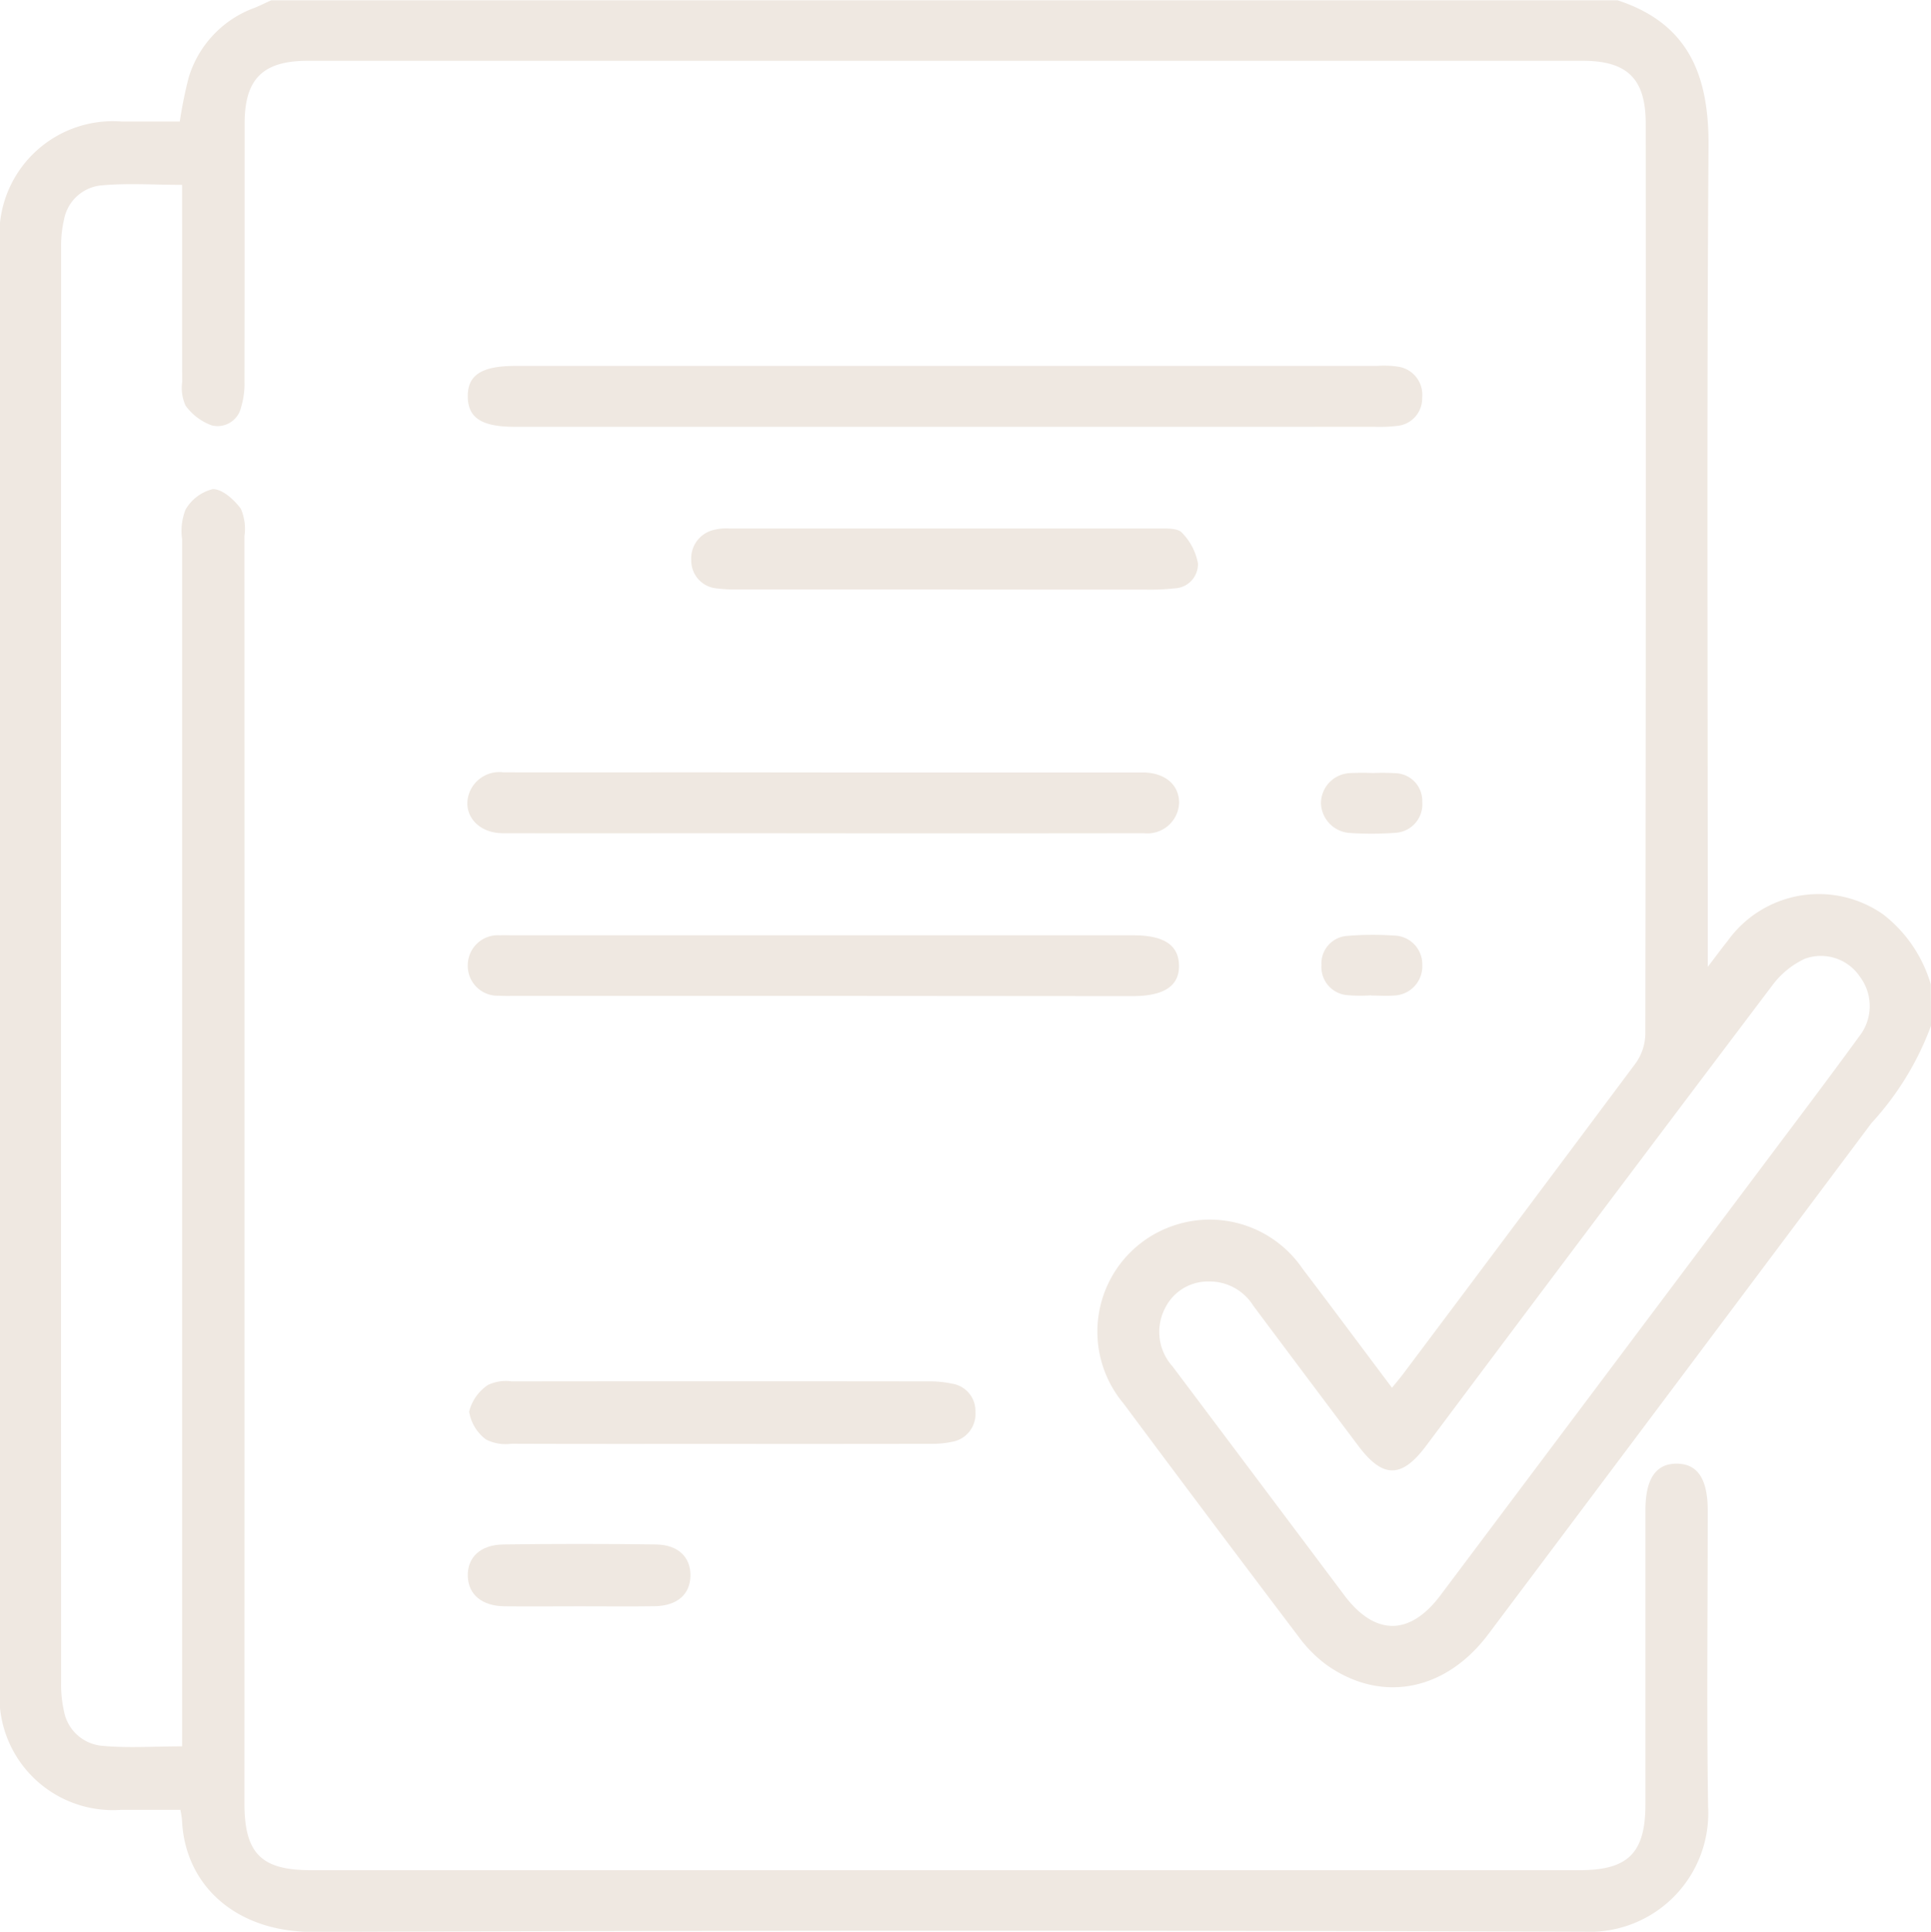
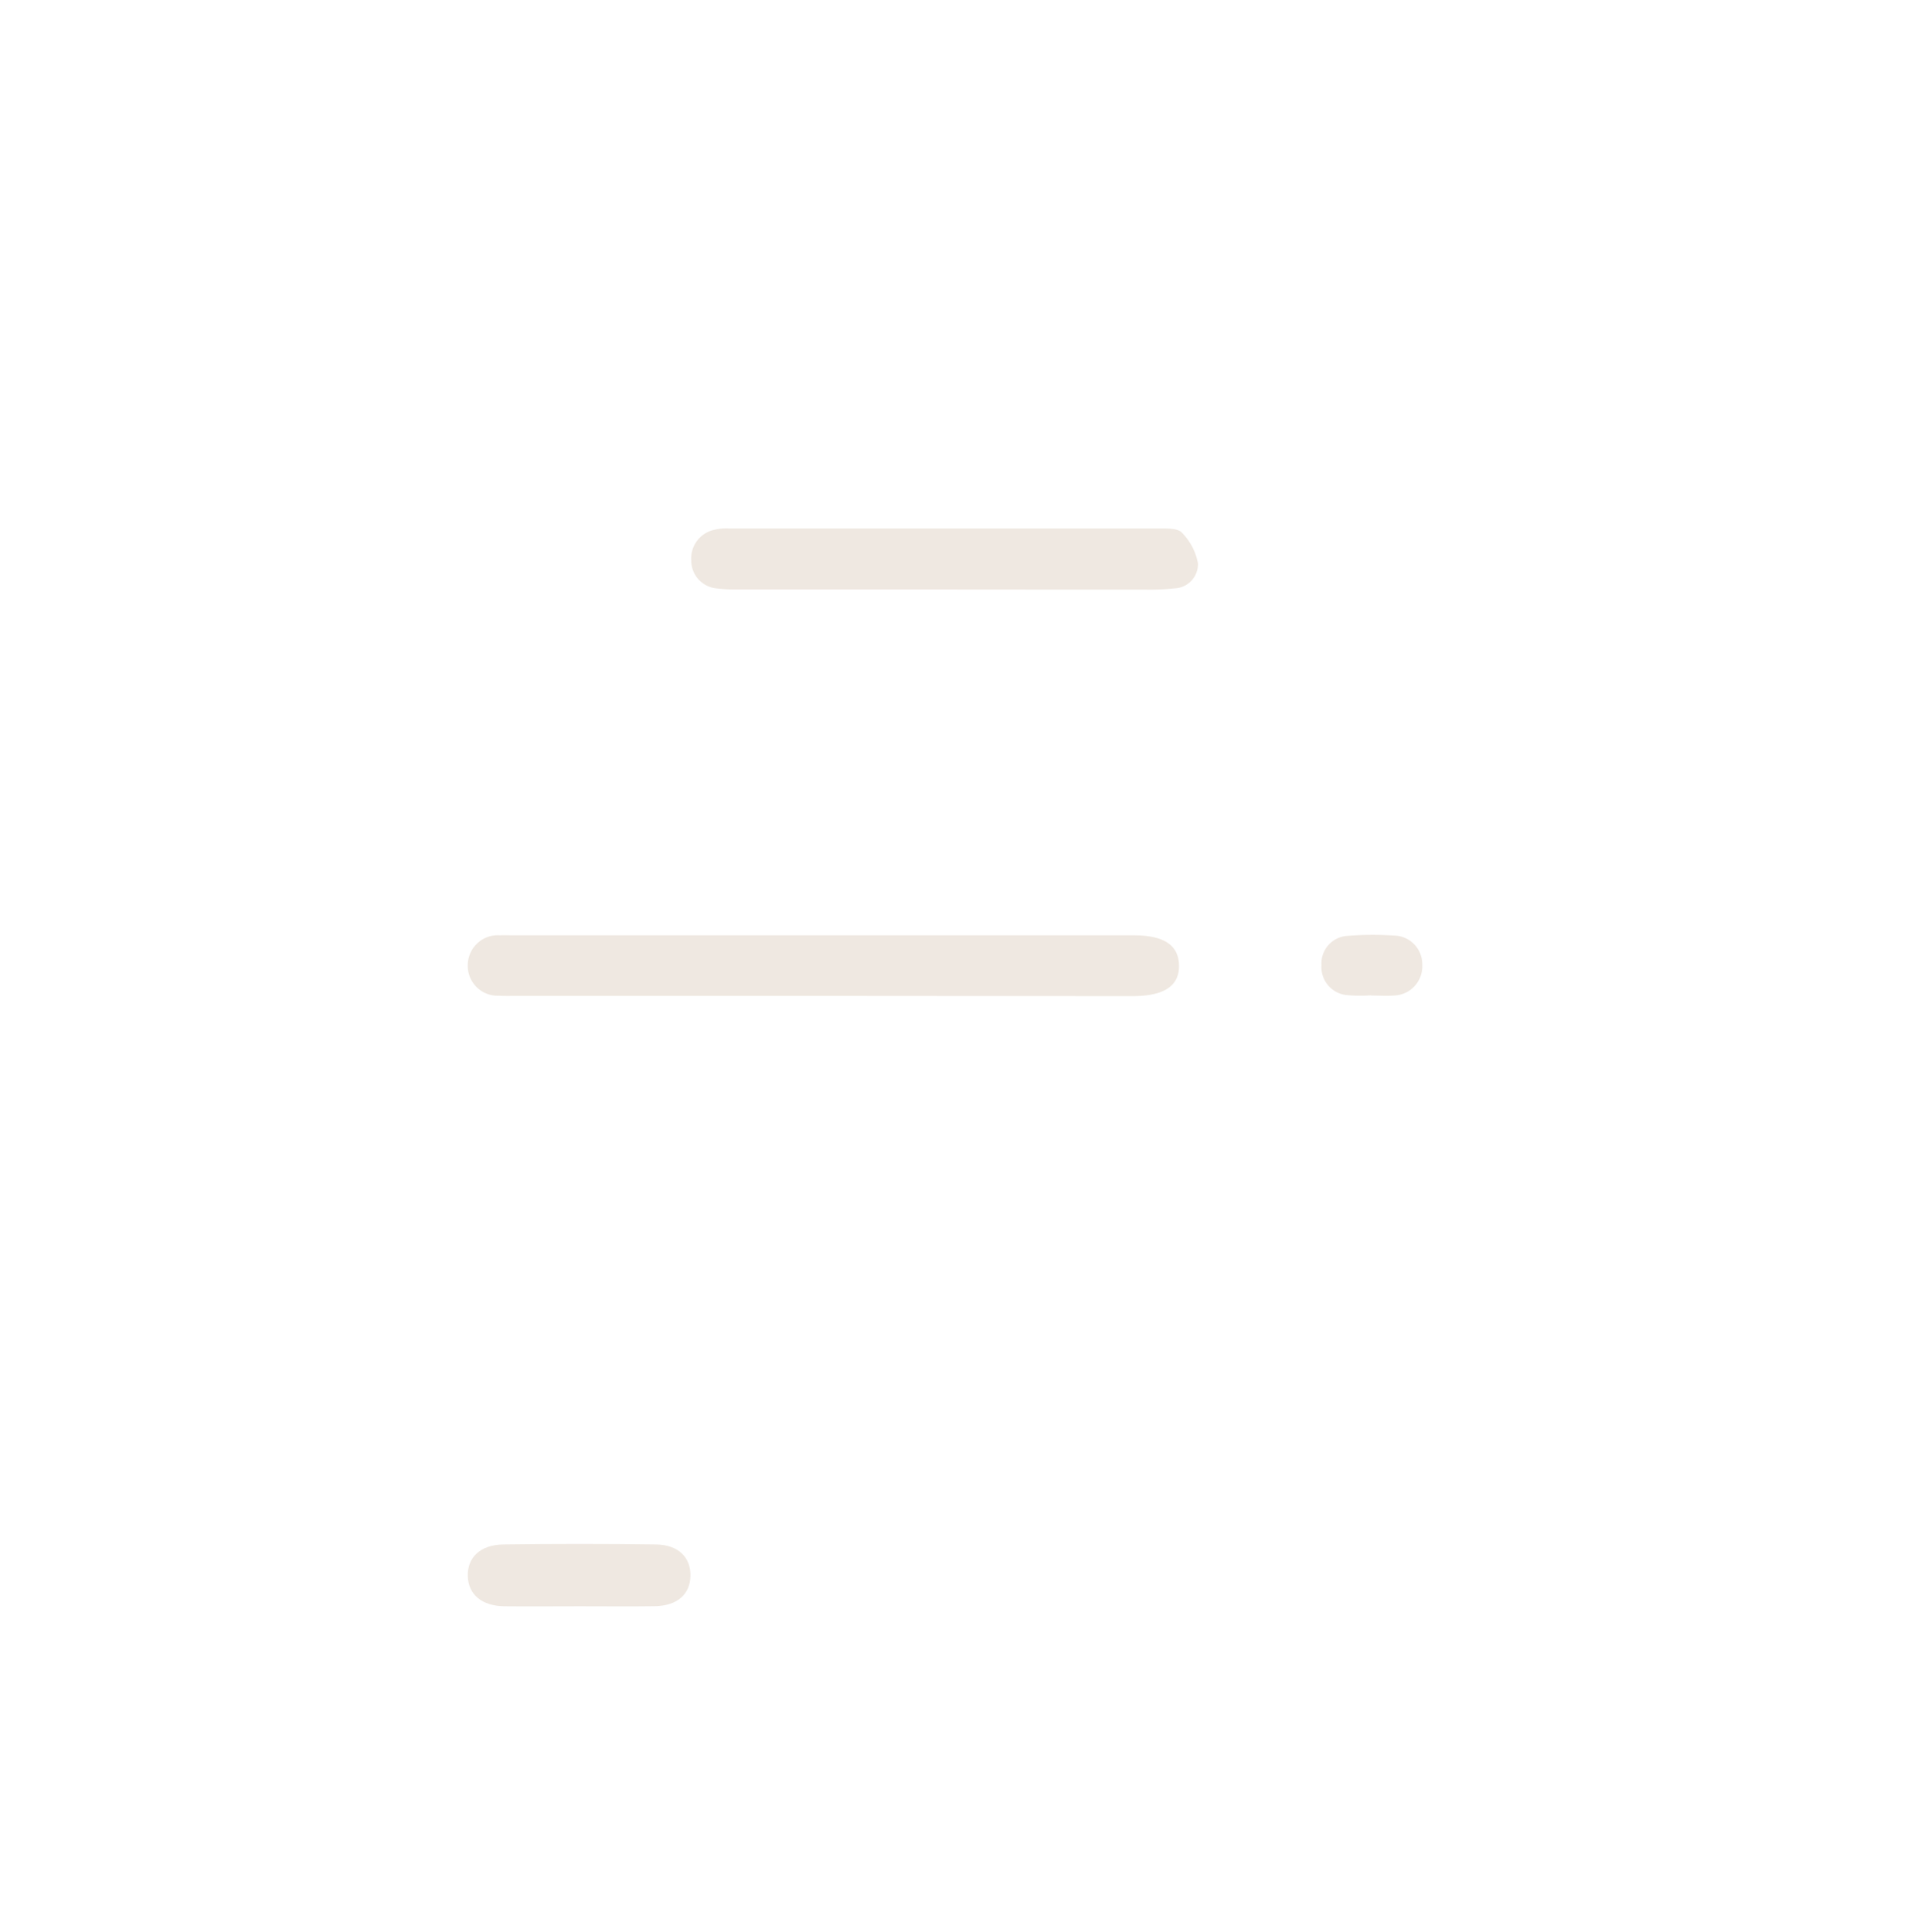
<svg xmlns="http://www.w3.org/2000/svg" width="75.817" height="75.837" viewBox="0 0 75.817 75.837">
  <g id="Group_26716" data-name="Group 26716" transform="translate(1047.586 -480.343)">
-     <path id="Path_8082" data-name="Path 8082" d="M-971.769,520.615a11.529,11.529,0,0,1-2.335,3.816Q-981.62,534.47-989.15,544.5c-1.678,2.236-4.2,2.726-6.349,1.206a5.138,5.138,0,0,1-1.089-1.094q-3.462-4.571-6.886-9.171a4.392,4.392,0,0,1,2.079-7.019,4.408,4.408,0,0,1,4.953,1.731c1.163,1.528,2.307,3.07,3.51,4.672.189-.233.341-.41.481-.6q4.552-6.066,9.088-12.143a2.043,2.043,0,0,0,.378-1.137q.029-17.877.015-35.755c0-1.75-.716-2.46-2.476-2.461q-25.026,0-50.051,0c-1.766,0-2.483.71-2.484,2.451,0,3.38,0,6.761-.006,10.142a3.188,3.188,0,0,1-.135,1.015.946.946,0,0,1-1.143.708,2.192,2.192,0,0,1-1.035-.778,1.682,1.682,0,0,1-.132-.931c-.01-2.295,0-4.59-.005-6.885V487.6c-1.118,0-2.176-.076-3.217.026a1.65,1.65,0,0,0-1.419,1.341,4.493,4.493,0,0,0-.114,1.1q-.008,28.167,0,56.334a4.639,4.639,0,0,0,.109,1.1,1.672,1.672,0,0,0,1.471,1.377c1.02.1,2.056.024,3.171.024v-.983q0-23.207,0-46.415a2.276,2.276,0,0,1,.134-1.152,1.7,1.7,0,0,1,1.072-.807c.372-.006.839.416,1.1.771a1.981,1.981,0,0,1,.141,1.074q.008,24.873,0,49.746c0,1.965.656,2.628,2.6,2.628h49.829c1.9,0,2.578-.679,2.579-2.581q0-5.774,0-11.548c0-1.233.408-1.835,1.23-1.831s1.216.606,1.216,1.843c0,3.874-.045,7.749.014,11.622a4.659,4.659,0,0,1-4.878,4.91q-24.952-.083-49.9.007c-2.954.013-5.036-1.769-5.143-4.414a3.811,3.811,0,0,0-.061-.377c-.776,0-1.559,0-2.343,0a4.454,4.454,0,0,1-4.75-4.773q0-28.353,0-56.7a4.455,4.455,0,0,1,4.79-4.807c.761,0,1.522,0,2.279,0a16.976,16.976,0,0,1,.346-1.717,4.2,4.2,0,0,1,2.592-2.748c.221-.089.435-.2.652-.294h52.866c2.788.912,3.587,2.952,3.567,5.721-.073,10.4-.029,20.808-.029,31.212V518.3c.359-.47.561-.747.777-1.014a4.4,4.4,0,0,1,6.113-1.042,5.368,5.368,0,0,1,1.864,2.737Zm-28.341,10.038a1.875,1.875,0,0,0-1.735,1.053,2.018,2.018,0,0,0,.293,2.275q3.376,4.493,6.747,8.989c1.208,1.606,2.573,1.6,3.771.008q6.37-8.486,12.739-16.973c1.242-1.656,2.493-3.307,3.711-4.98a1.919,1.919,0,0,0,.021-2.342,1.842,1.842,0,0,0-2.16-.7A3.351,3.351,0,0,0-978,519.028q-6.821,9.026-13.6,18.086c-.957,1.274-1.693,1.271-2.652-.006q-2.066-2.749-4.123-5.5A2.018,2.018,0,0,0-1000.11,530.653Z" fill="#efe8e1" />
-     <path id="Path_8083" data-name="Path 8083" d="M-929.806,560.174h-16.875c-1.3,0-1.838-.345-1.851-1.177-.013-.857.542-1.214,1.884-1.214h33.823a3.668,3.668,0,0,1,.811.029,1.111,1.111,0,0,1,.954,1.219,1.079,1.079,0,0,1-.987,1.107,5.613,5.613,0,0,1-.886.035Q-921.369,560.176-929.806,560.174Z" transform="translate(-80.688 -63.075)" fill="#efe8e1" />
-     <path id="Path_8084" data-name="Path 8084" d="M-934.542,643.893h11.92c.2,0,.4,0,.592,0,.819.034,1.34.484,1.355,1.166a1.243,1.243,0,0,1-1.383,1.218q-7.737.01-15.474,0c-3.233,0-6.466.006-9.7,0-1.021,0-1.642-.807-1.291-1.638a1.26,1.26,0,0,1,1.319-.751c2.591.006,5.183,0,7.774,0Z" transform="translate(-80.615 -133.224)" fill="#efe8e1" />
    <path id="Path_8085" data-name="Path 8085" d="M-934.575,680.705h-12.069c-.222,0-.445.007-.666-.007a1.172,1.172,0,0,1-1.221-1.2,1.18,1.18,0,0,1,1.257-1.172c.172-.009.345,0,.518,0H-922.4c1.2,0,1.778.383,1.794,1.175.017.814-.584,1.213-1.829,1.213Z" transform="translate(-80.689 -161.265)" fill="#efe8e1" />
-     <path id="Path_8086" data-name="Path 8086" d="M-938.373,775.255c-2.738,0-5.475.005-8.213-.006a1.7,1.7,0,0,1-.994-.166,1.694,1.694,0,0,1-.663-1.095,1.773,1.773,0,0,1,.738-1.046,1.635,1.635,0,0,1,.928-.141q8.249-.011,16.5,0a4.161,4.161,0,0,1,.8.091,1.078,1.078,0,0,1,.912,1.105,1.106,1.106,0,0,1-.92,1.177,3.707,3.707,0,0,1-.8.078Q-934.229,775.259-938.373,775.255Z" transform="translate(-80.923 -238.227)" fill="#efe8e1" />
    <path id="Path_8087" data-name="Path 8087" d="M-891.273,594.582q-4.068,0-8.137,0a6.121,6.121,0,0,1-.811-.044,1.093,1.093,0,0,1-1-1.1,1.147,1.147,0,0,1,.9-1.2,1.978,1.978,0,0,1,.586-.053q8.47,0,16.939,0c.288,0,.688-.006.839.165a2.313,2.313,0,0,1,.631,1.207.952.952,0,0,1-.923.979,8.576,8.576,0,0,1-1.106.05Q-887.316,594.586-891.273,594.582Z" transform="translate(-119.224 -91.095)" fill="#efe8e1" />
    <path id="Path_8088" data-name="Path 8088" d="M-944.141,809.671c-.986,0-1.972.01-2.957,0-.875-.012-1.406-.455-1.434-1.162-.031-.747.482-1.253,1.4-1.265q2.994-.041,5.988,0c.881.014,1.365.506,1.353,1.232s-.52,1.178-1.4,1.192C-942.169,809.683-943.155,809.67-944.141,809.671Z" transform="translate(-80.686 -266.268)" fill="#efe8e1" />
    <path id="Path_8089" data-name="Path 8089" d="M-765.81,680.648a6.244,6.244,0,0,1-.955-.008,1.107,1.107,0,0,1-1-1.174,1.086,1.086,0,0,1,1.021-1.152,12.245,12.245,0,0,1,1.838-.012,1.126,1.126,0,0,1,1.1,1.148,1.147,1.147,0,0,1-1.123,1.206c-.292.024-.588,0-.883,0Z" transform="translate(-227.937 -161.23)" fill="#efe8e1" />
-     <path id="Path_8090" data-name="Path 8090" d="M-765.813,643.972a8.123,8.123,0,0,1,.882.007,1.085,1.085,0,0,1,1.041,1.123,1.12,1.12,0,0,1-1.031,1.215,12.912,12.912,0,0,1-1.839.006,1.208,1.208,0,0,1-1.107-1.175,1.191,1.191,0,0,1,1.1-1.171A9.509,9.509,0,0,1-765.813,643.972Z" transform="translate(-227.854 -133.281)" fill="#efe8e1" />
  </g>
</svg>